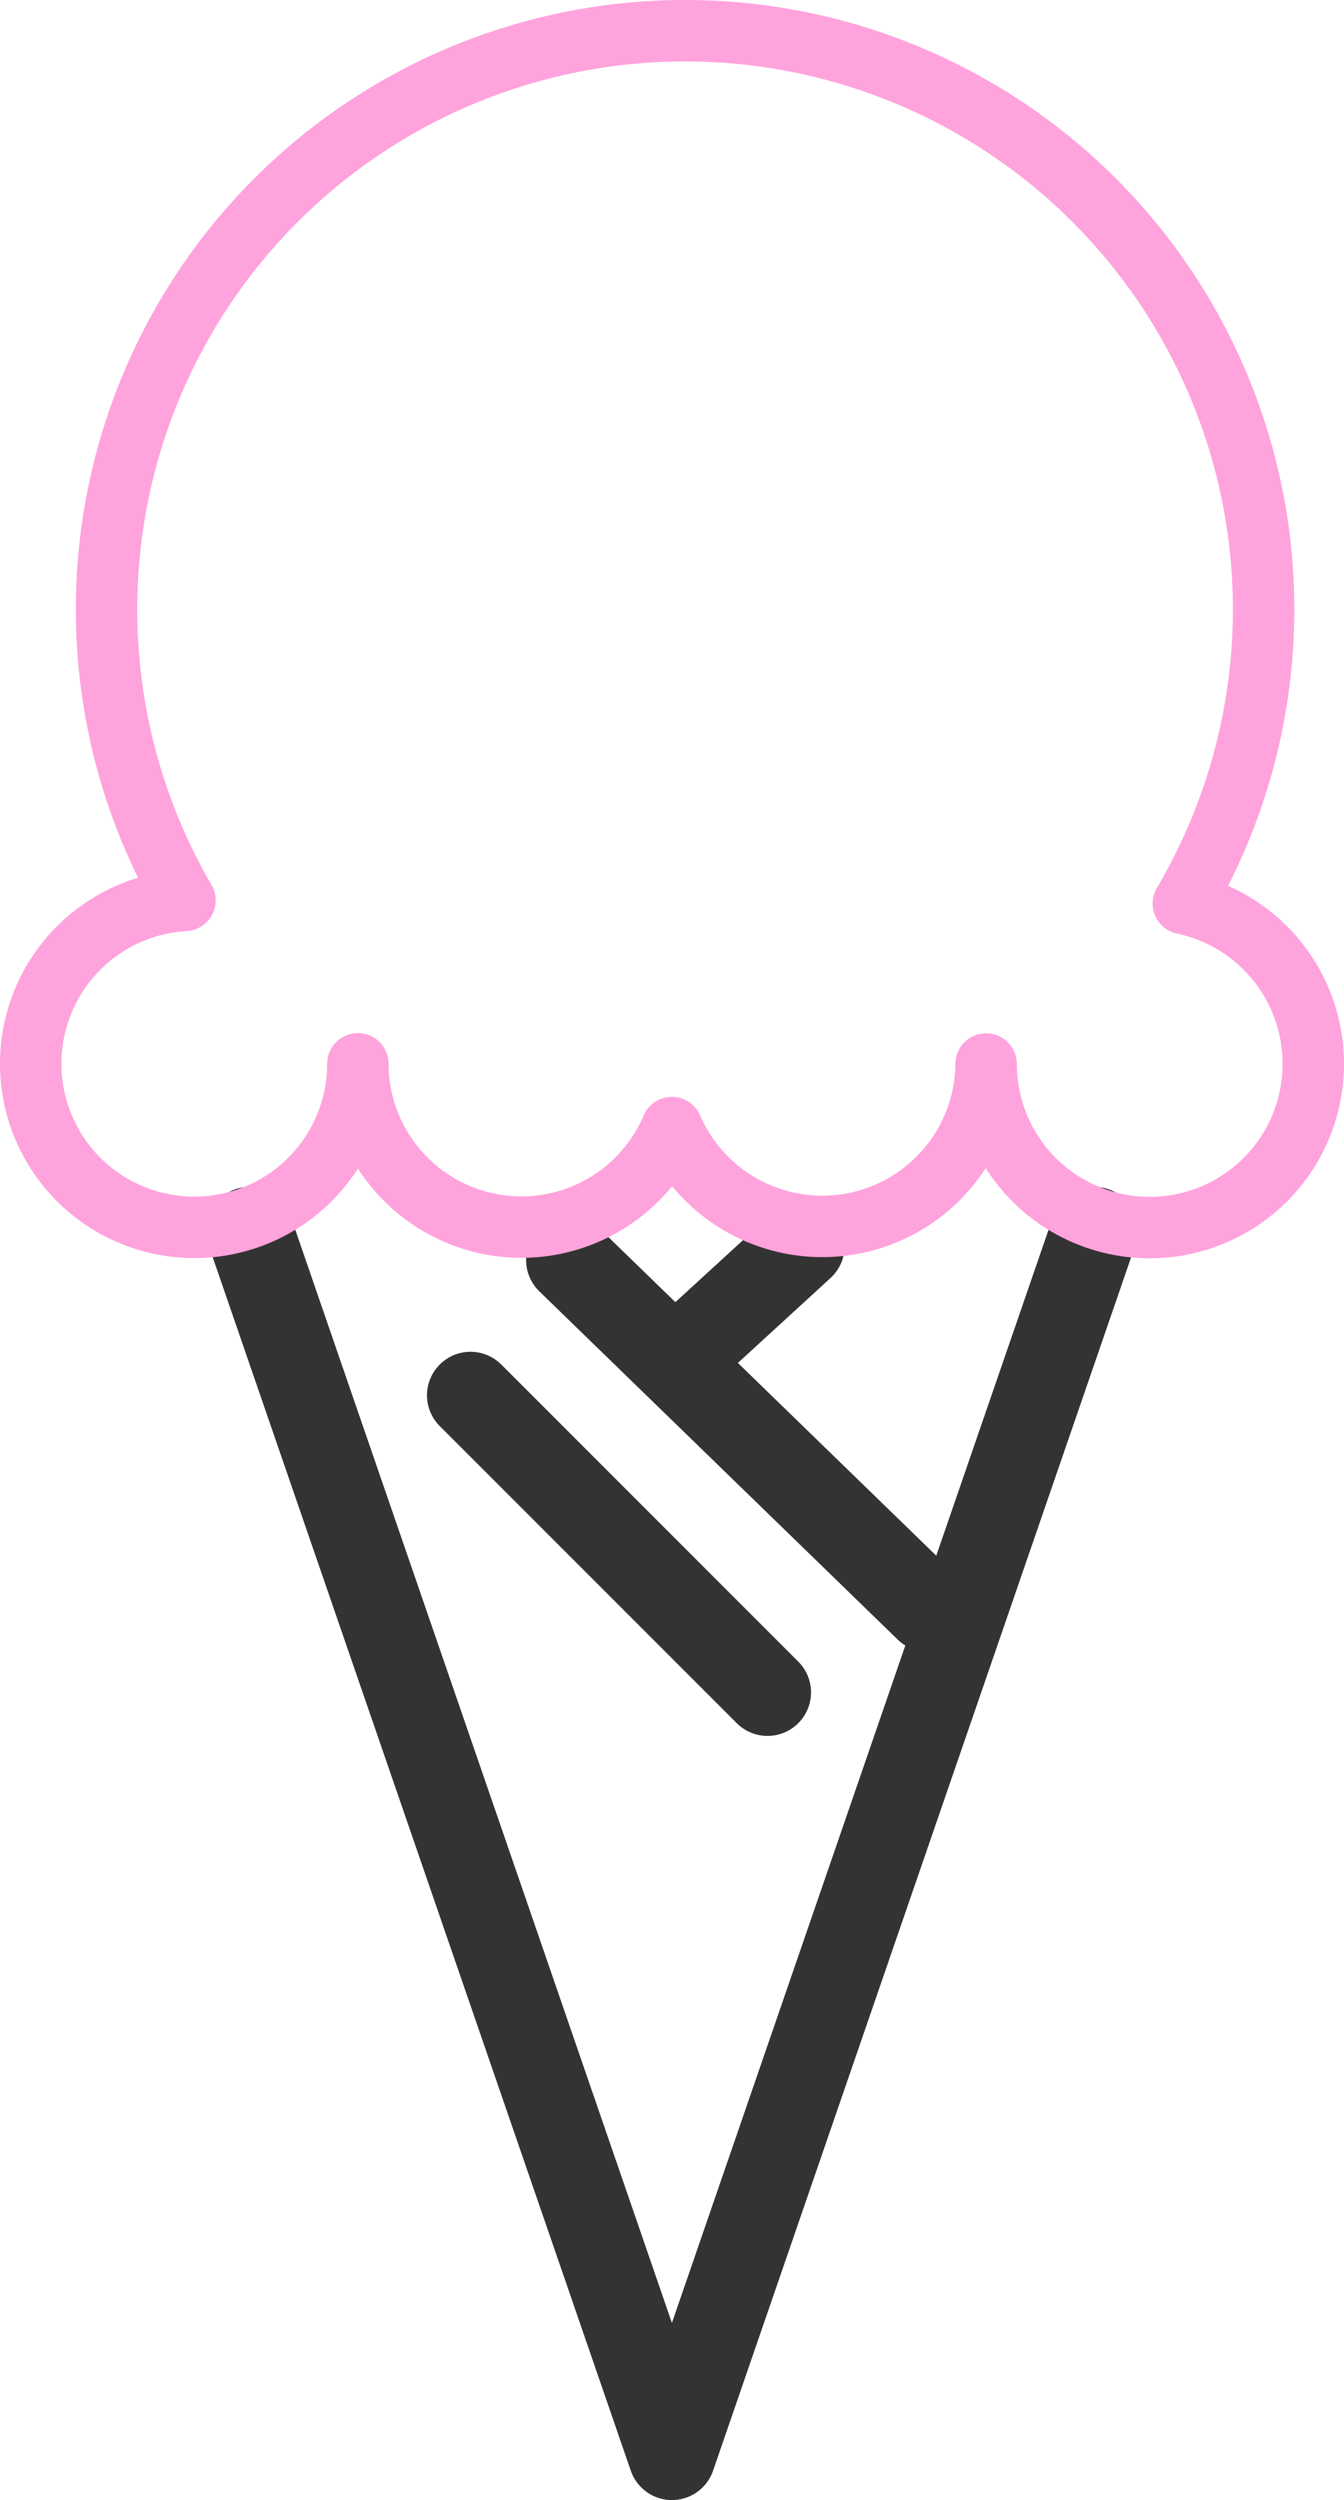
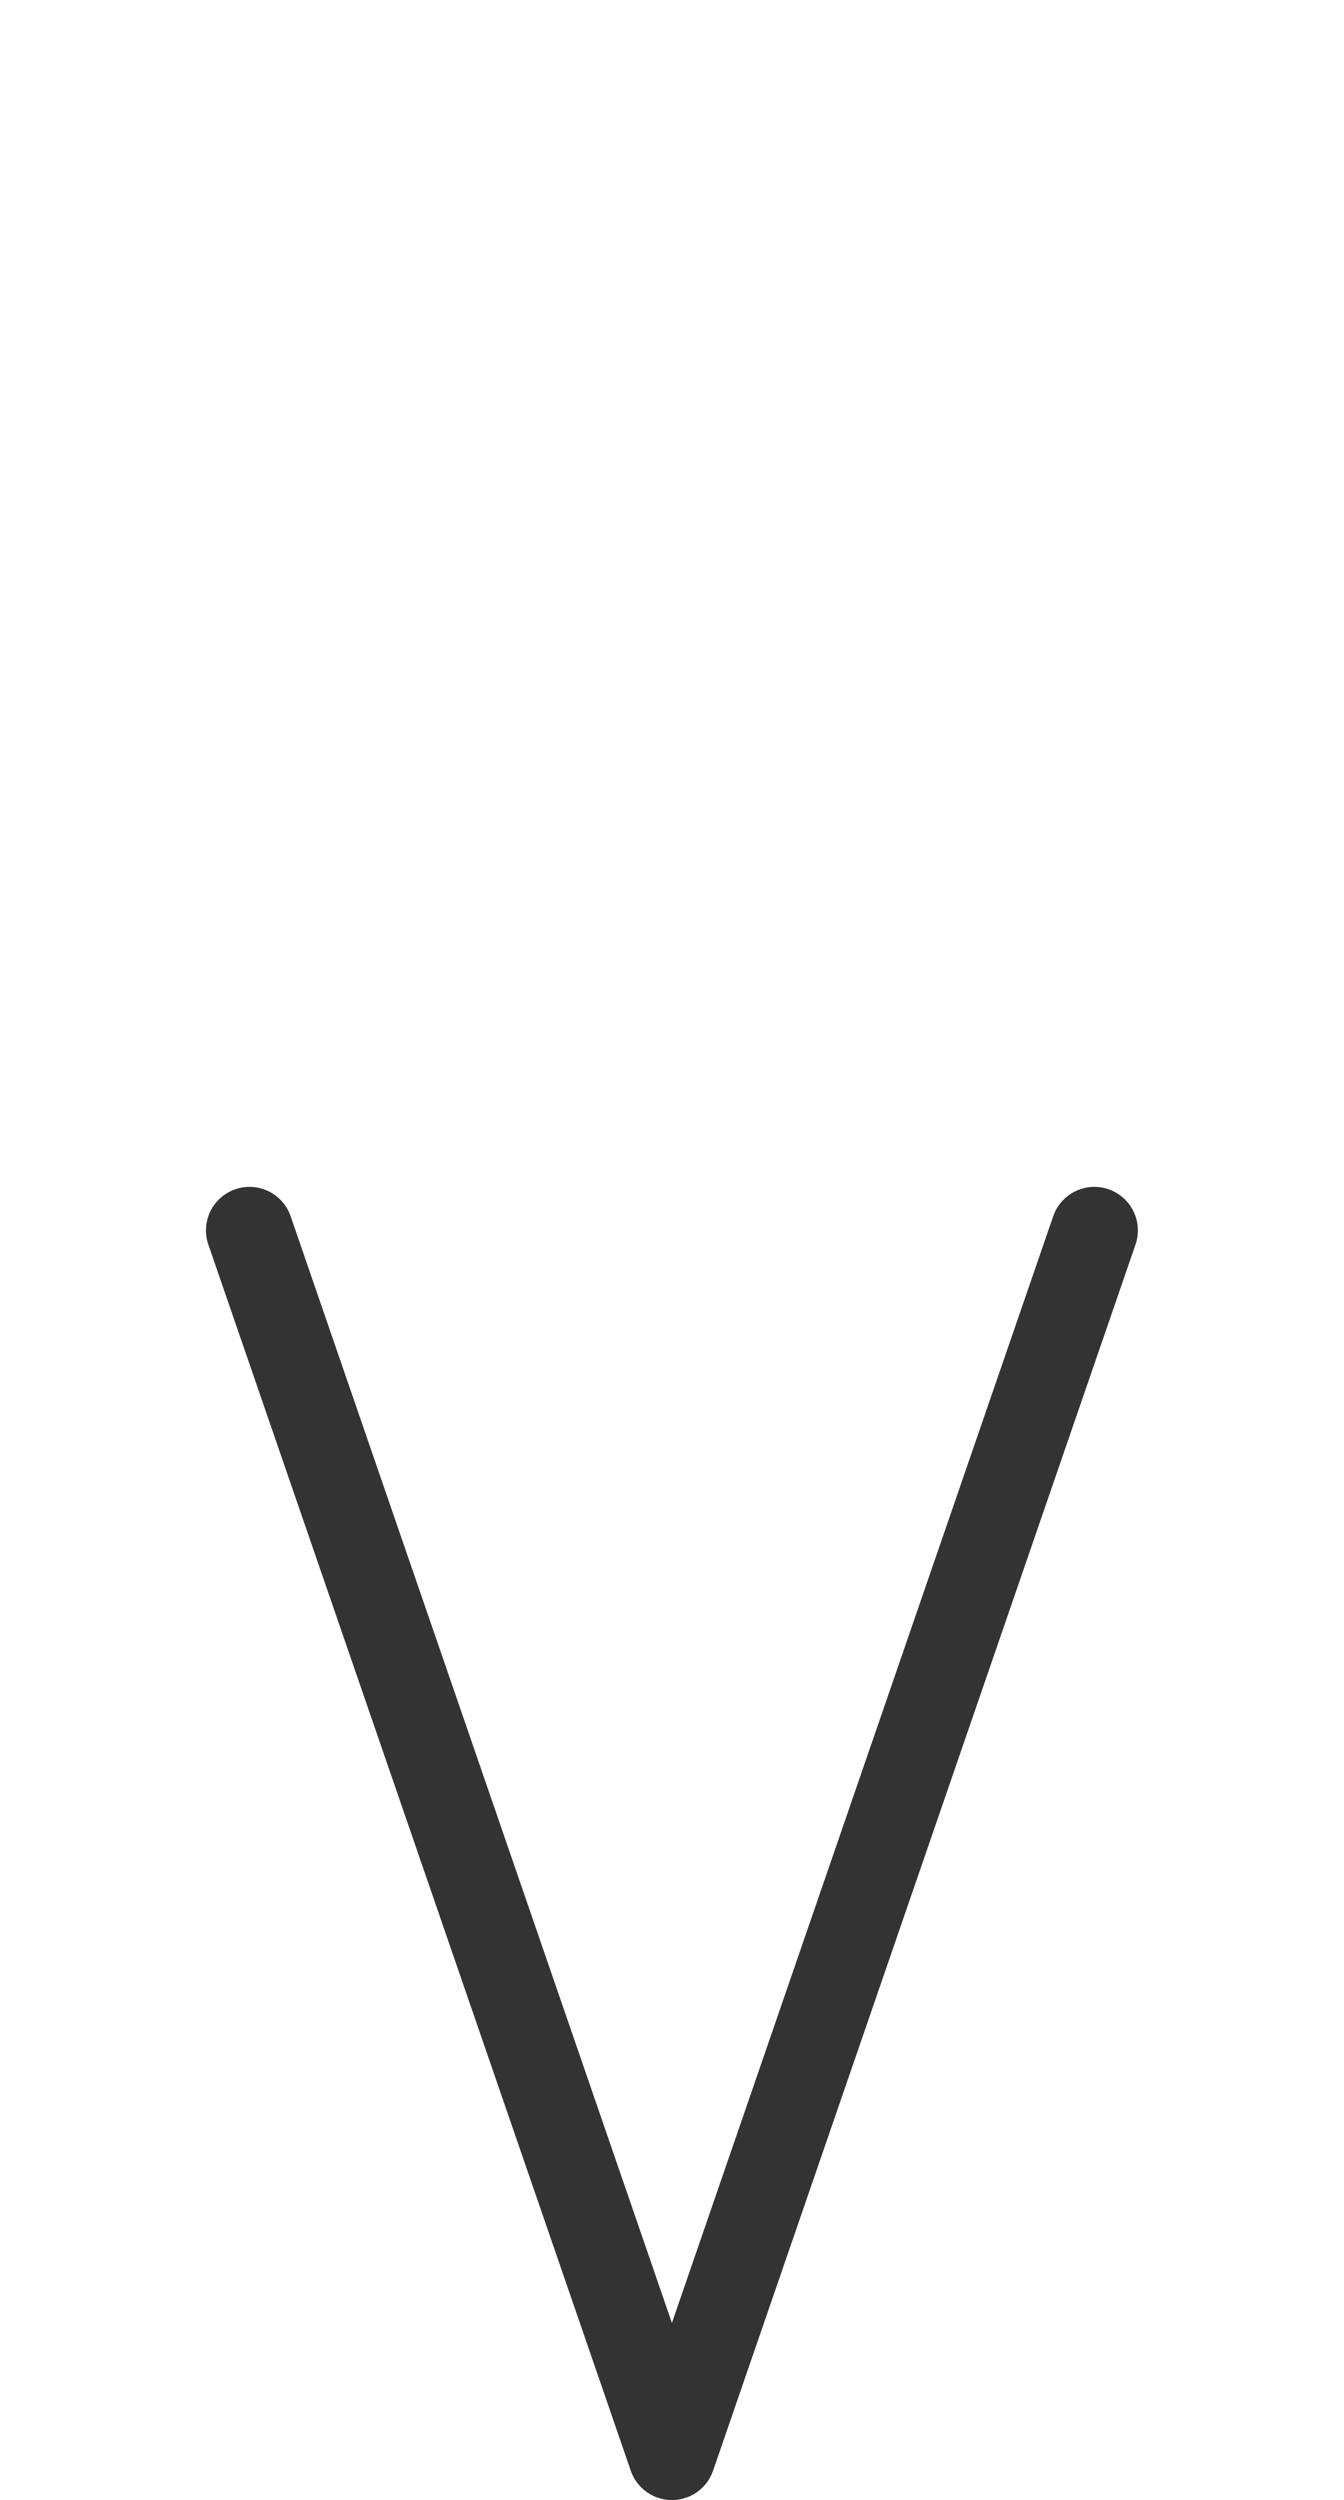
<svg xmlns="http://www.w3.org/2000/svg" width="262.509" height="488.174" viewBox="0 0 262.509 488.174">
  <defs>
    <style>
      .cls-1, .cls-2 {
        fill: none;
        stroke-linecap: round;
        stroke-linejoin: round;
      }

      .cls-1 {
        stroke: #333;
        stroke-width: 17px;
      }

      .cls-2 {
        stroke: #ffa3dd;
        stroke-width: 12px;
      }
    </style>
  </defs>
  <g id="dx-cold-hvr" transform="translate(-168.761 -71.236)">
    <path id="Path_228" data-name="Path 228" class="cls-1" d="M382.51,311.49,300,550.91,217.49,311.49" />
-     <line id="Line_21" data-name="Line 21" class="cls-1" x2="58.01" y2="58.01" transform="translate(260.66 343.69)" />
-     <line id="Line_22" data-name="Line 22" class="cls-1" x2="70" y2="68" transform="translate(280.02 317.29)" />
-     <path id="Path_229" data-name="Path 229" class="cls-1" d="M325.24,314.51l-1.39,1.28-22.61,20.72" />
-     <path id="Path_230" data-name="Path 230" class="cls-2" d="M425.27,279a31.95,31.95,0,0,1-63.08,7.18,31.419,31.419,0,0,1-.82-7.18A32,32,0,0,1,300,291.41a31.95,31.95,0,0,1-61-7.81,30.911,30.911,0,0,1-.34-4.64,32.751,32.751,0,0,1-.28,4.22,31.95,31.95,0,1,1-33.49-36.13,113,113,0,1,1,195,.61A32,32,0,0,1,425.27,279Z" />
  </g>
</svg>